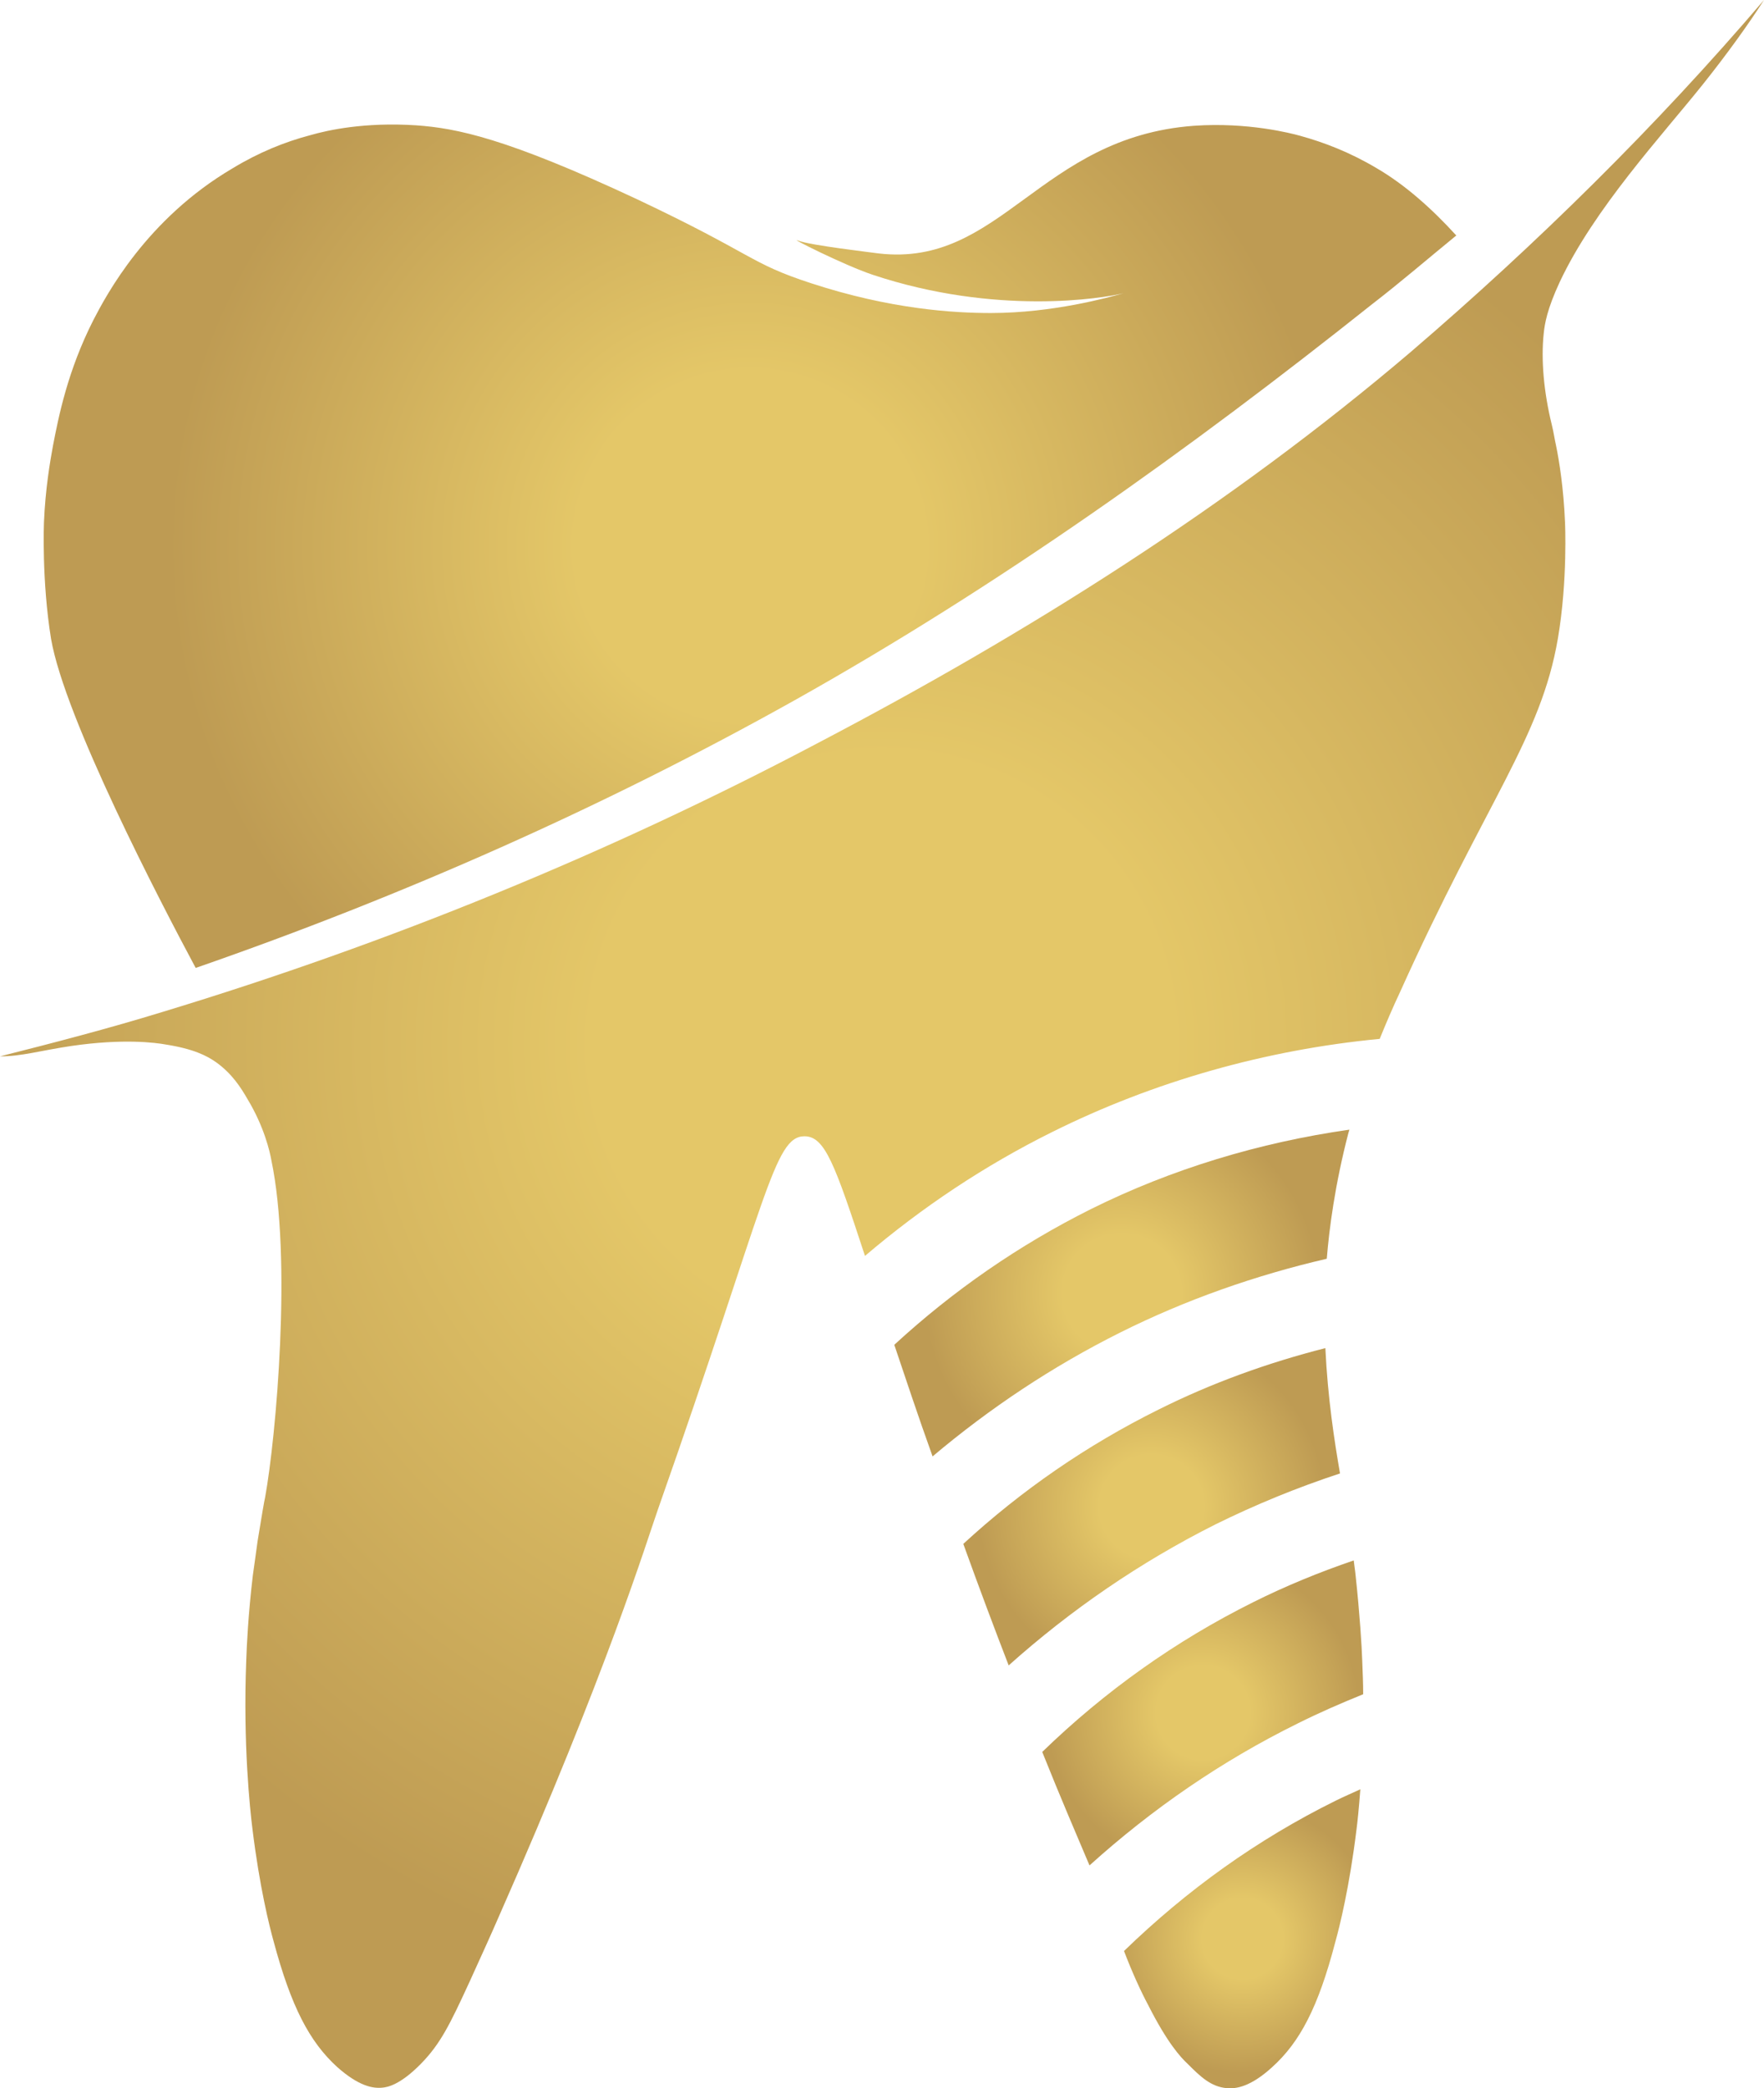
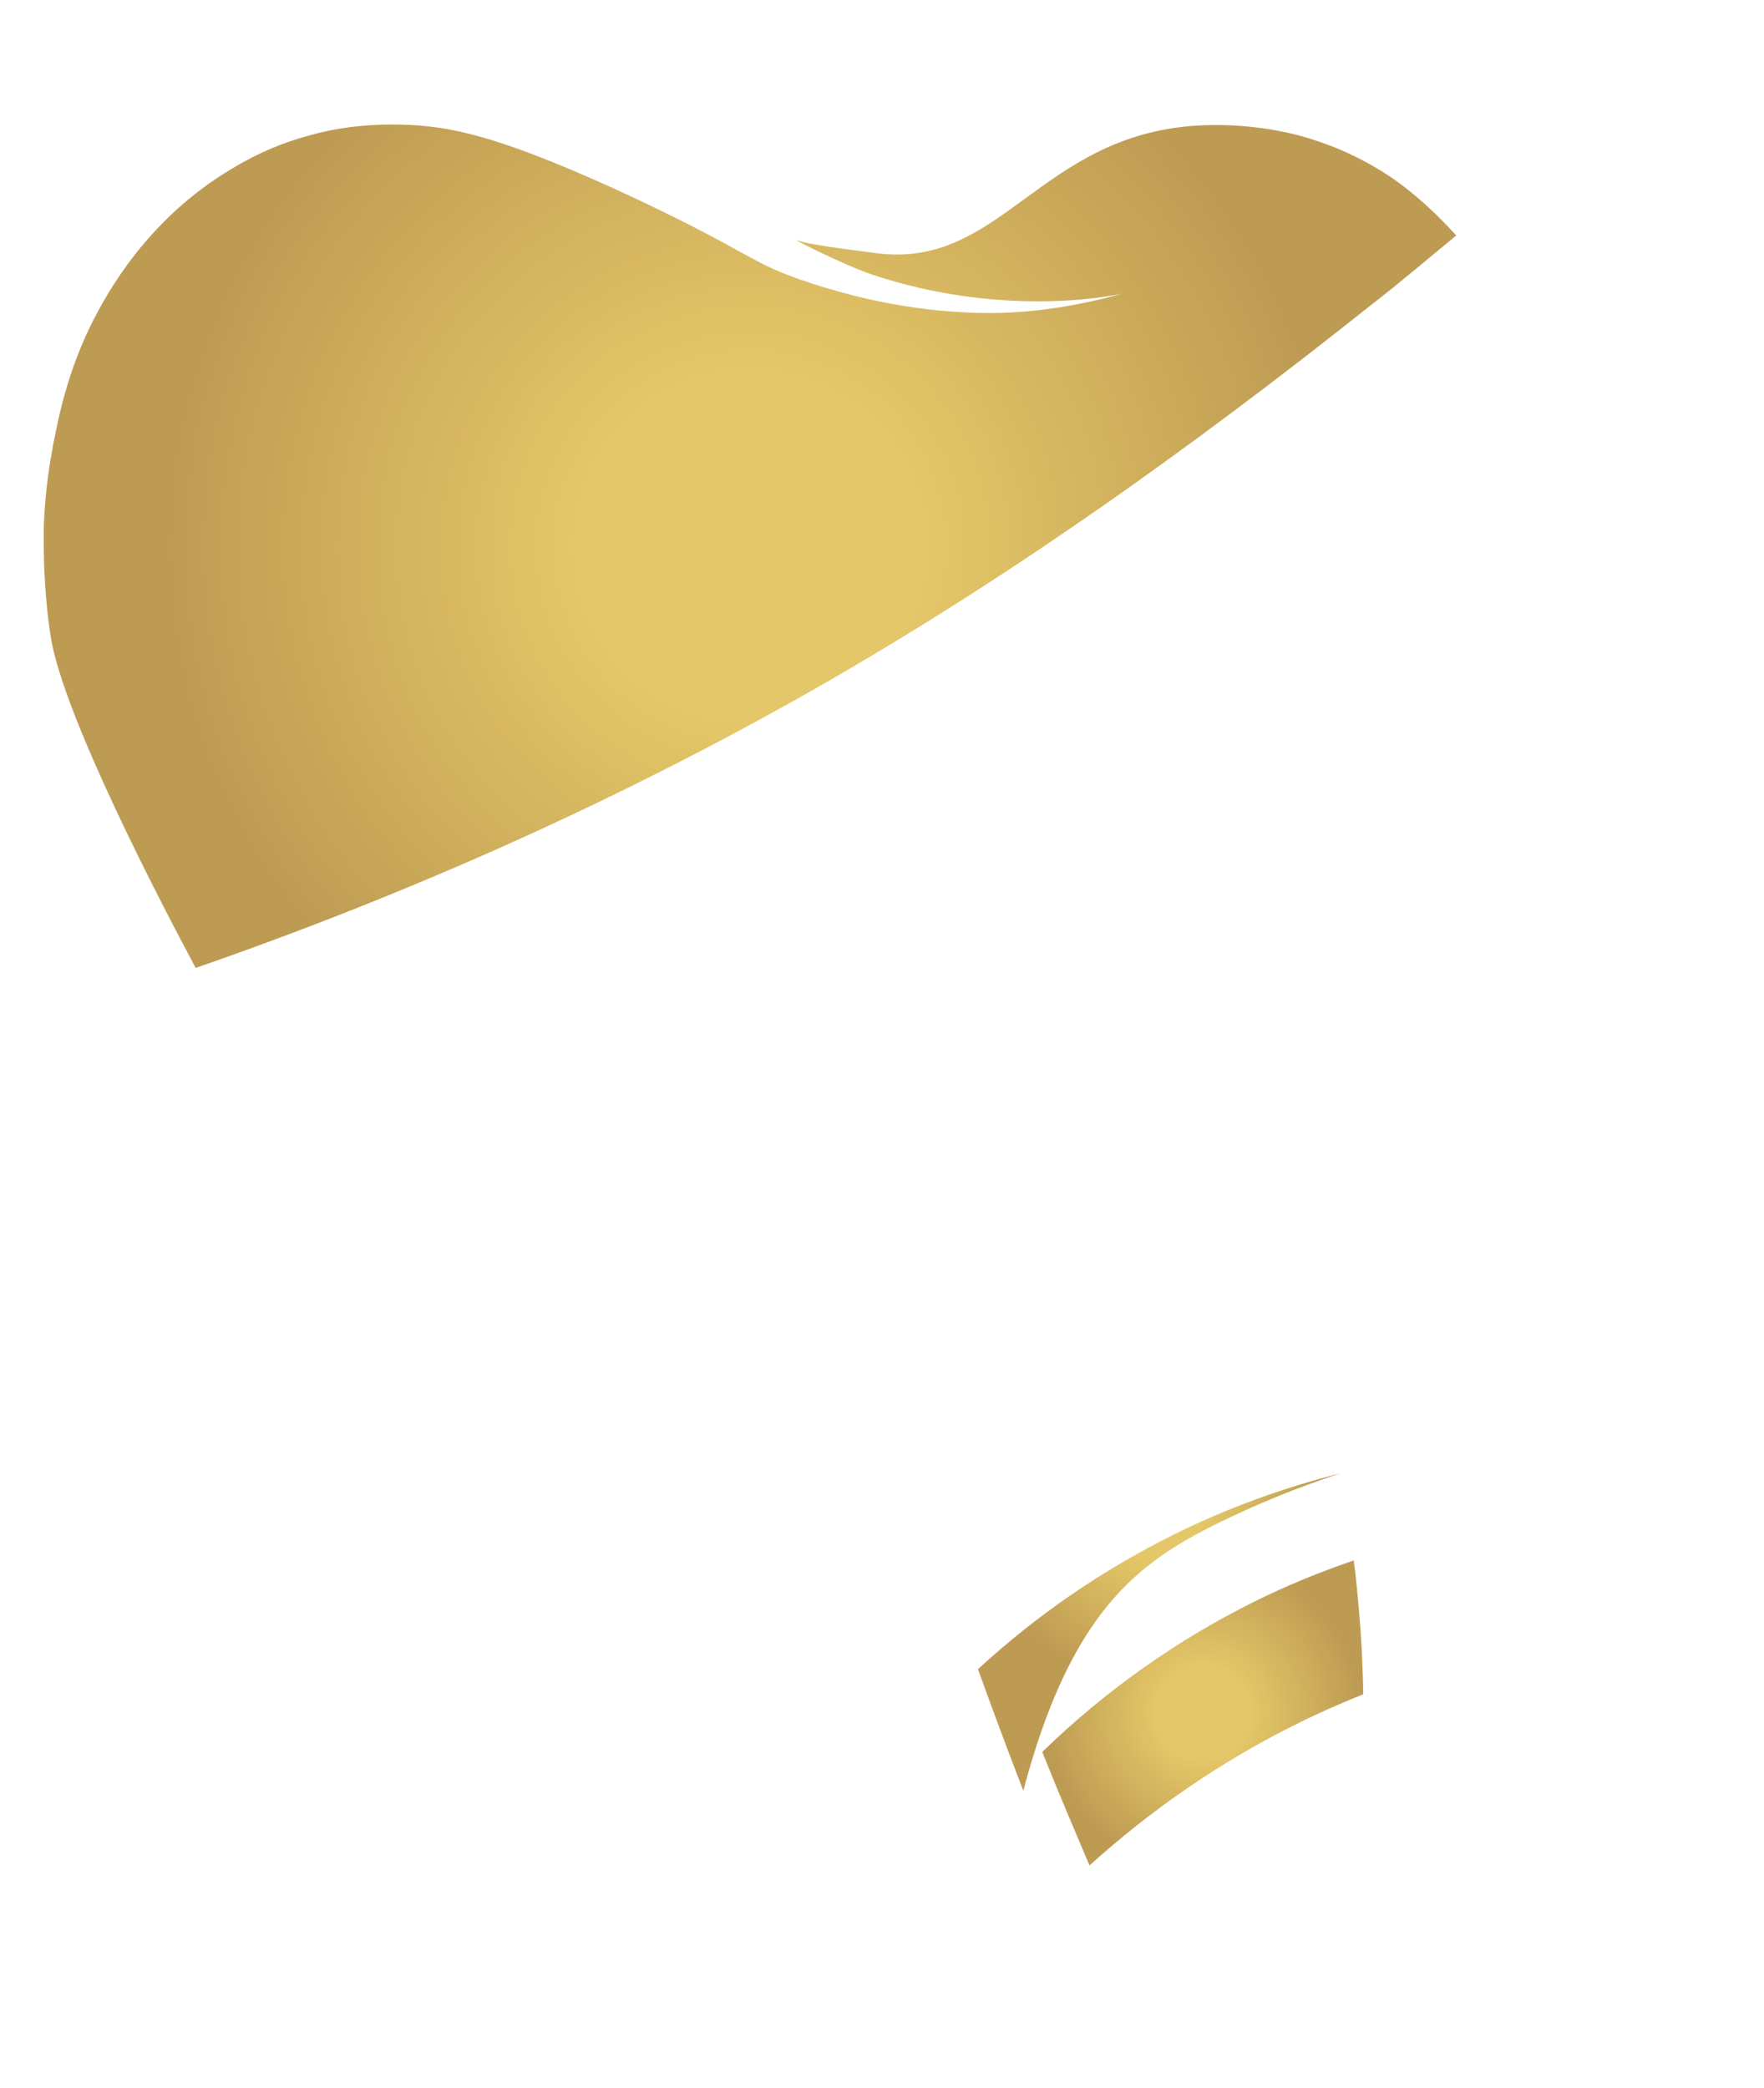
<svg xmlns="http://www.w3.org/2000/svg" version="1.1" id="Ebene_1" x="0px" y="0px" viewBox="0 0 37.32 44.16" style="enable-background:new 0 0 37.32 44.16;" xml:space="preserve">
  <style type="text/css">
	.st0{fill:url(#SVGID_1_);}
	.st1{fill:url(#SVGID_2_);}
	.st2{fill:url(#SVGID_3_);}
	.st3{fill:url(#SVGID_4_);}
	.st4{fill:url(#SVGID_5_);}
	.st5{fill:url(#SVGID_6_);}
</style>
  <g>
    <radialGradient id="SVGID_1_" cx="23.732" cy="27.353" r="4.19" gradientUnits="userSpaceOnUse">
      <stop offset="0.299" style="stop-color:#E4C768" />
      <stop offset="1" style="stop-color:#BE9B53" />
    </radialGradient>
-     <path class="st0" d="M23.7,28.18c1.38-0.69,2.86-1.21,4.37-1.56c0.05-0.62,0.17-1.56,0.46-2.67c0.01-0.02,0.01-0.04,0.02-0.06   c-1.9,0.27-3.76,0.83-5.47,1.68c-1.52,0.76-2.91,1.72-4.16,2.87c0.23,0.68,0.49,1.47,0.81,2.36C20.94,29.78,22.26,28.9,23.7,28.18z   " />
    <radialGradient id="SVGID_2_" cx="24.365" cy="31.868" r="3.681" gradientUnits="userSpaceOnUse">
      <stop offset="0.299" style="stop-color:#E4C768" />
      <stop offset="1" style="stop-color:#BE9B53" />
    </radialGradient>
-     <path class="st1" d="M25.71,32.24c0.85-0.42,1.73-0.78,2.64-1.08c-0.12-0.69-0.26-1.6-0.31-2.65c-1.22,0.31-2.41,0.74-3.53,1.3   c-1.51,0.75-2.89,1.7-4.13,2.84c0.35,0.97,0.67,1.82,0.96,2.57C22.66,34.04,24.12,33.04,25.71,32.24z" />
+     <path class="st1" d="M25.71,32.24c0.85-0.42,1.73-0.78,2.64-1.08c-1.22,0.31-2.41,0.74-3.53,1.3   c-1.51,0.75-2.89,1.7-4.13,2.84c0.35,0.97,0.67,1.82,0.96,2.57C22.66,34.04,24.12,33.04,25.71,32.24z" />
    <g>
      <radialGradient id="SVGID_3_" cx="25.452" cy="36.219" r="3.312" gradientUnits="userSpaceOnUse">
        <stop offset="0.299" style="stop-color:#E4C768" />
        <stop offset="1" style="stop-color:#BE9B53" />
      </radialGradient>
      <path class="st2" d="M27.45,36.45c0.46-0.23,0.92-0.43,1.39-0.62c0-0.23-0.01-0.46-0.02-0.71c-0.01-0.3-0.05-0.96-0.14-1.8    c-0.01-0.11-0.03-0.22-0.04-0.32c-0.73,0.25-1.44,0.54-2.12,0.88c-1.65,0.82-3.15,1.89-4.47,3.17c0.4,1,0.73,1.76,1,2.4    C24.38,38.25,25.85,37.24,27.45,36.45z" />
      <radialGradient id="SVGID_4_" cx="26.285" cy="40.998" r="2.849" gradientUnits="userSpaceOnUse">
        <stop offset="0.299" style="stop-color:#E4C768" />
        <stop offset="1" style="stop-color:#BE9B53" />
      </radialGradient>
-       <path class="st3" d="M28.26,38.08c-1.66,0.82-3.15,1.89-4.48,3.18c0.18,0.47,0.36,0.86,0.51,1.14c0.41,0.81,0.69,1.11,0.84,1.25    c0.27,0.27,0.49,0.48,0.82,0.51c0.2,0.02,0.51-0.03,0.96-0.44c0.59-0.53,0.98-1.27,1.34-2.65c0.09-0.32,0.3-1.16,0.45-2.39    c0.02-0.15,0.05-0.44,0.08-0.84C28.61,37.92,28.44,37.99,28.26,38.08z" />
    </g>
    <radialGradient id="SVGID_5_" cx="15.87" cy="11.554" r="12.302" gradientUnits="userSpaceOnUse">
      <stop offset="0.299" style="stop-color:#E4C768" />
      <stop offset="1" style="stop-color:#BE9B53" />
    </radialGradient>
    <path class="st4" d="M4.14,20.47c4.38-1.52,8.63-3.4,12.67-5.66c4.32-2.42,8.35-5.3,12.21-8.37c0.61-0.47,1.19-0.97,1.79-1.46   c-0.51-0.56-1.08-1.07-1.68-1.42c-0.57-0.34-1.12-0.55-1.63-0.69c-0.18-0.05-1.1-0.29-2.24-0.21c-3.27,0.24-4.08,3-6.67,2.7   c-0.13-0.02-1.44-0.17-1.7-0.27c-0.26-0.1,0.97,0.52,1.57,0.72c2.61,0.87,4.88,0.5,5.31,0.39c-0.31,0.09-1.5,0.42-2.81,0.42   c-0.78,0-2.12-0.08-3.8-0.63c-1.32-0.43-1.19-0.6-3.69-1.78c-2.76-1.29-3.81-1.5-4.67-1.56c-1.08-0.07-1.86,0.1-2.24,0.21   C6.03,3,5.48,3.22,4.92,3.56C3.1,4.63,2.25,6.24,1.98,6.76C1.43,7.84,1.24,8.81,1.12,9.43c-0.06,0.33-0.16,0.9-0.19,1.62   c0,0-0.05,1.23,0.15,2.46C1.37,15.19,3.39,19.07,4.14,20.47z" />
    <radialGradient id="SVGID_6_" cx="18.659" cy="22.077" r="20.44" gradientUnits="userSpaceOnUse">
      <stop offset="0.299" style="stop-color:#E4C768" />
      <stop offset="1" style="stop-color:#BE9B53" />
    </radialGradient>
-     <path class="st5" d="M36.03,1.78c0.51-0.64,0.95-1.25,1.29-1.78c-2.28,2.67-4.8,5.15-7.47,7.44c-3.83,3.26-8.11,5.95-12.54,8.27   c-4.43,2.34-9.09,4.24-13.87,5.69C2.3,21.75,1.15,22.05,0,22.34c0.46,0,0.84-0.12,1.51-0.22c1.1-0.16,1.78-0.07,2-0.03   c0.57,0.09,0.86,0.23,1.07,0.38c0.33,0.24,0.51,0.52,0.66,0.78c0.35,0.58,0.47,1.11,0.5,1.28c0.44,2.09,0.1,5.86-0.13,7.13   c-0.02,0.08-0.08,0.44-0.16,0.93c-0.03,0.21-0.06,0.45-0.1,0.72c-0.1,0.84-0.13,1.5-0.14,1.8c-0.07,1.78,0.08,3.16,0.13,3.56   c0.15,1.23,0.36,2.07,0.45,2.39c0.37,1.38,0.76,2.12,1.34,2.65c0.46,0.41,0.76,0.46,0.96,0.44c0.1-0.01,0.37-0.05,0.82-0.51   c0.41-0.42,0.61-0.83,1.02-1.72c0.25-0.55,0.46-1.01,0.62-1.38c2.31-5.23,3.14-7.97,3.37-8.62c2.31-6.56,2.45-7.89,3.1-7.89   c0.43,0,0.64,0.58,1.28,2.53c1.21-1.03,2.53-1.91,3.96-2.62c2.15-1.07,4.52-1.74,6.93-1.97c0.13-0.32,0.27-0.65,0.43-0.99   c1.83-4.06,2.98-5.37,3.34-7.48c0.21-1.23,0.15-2.46,0.15-2.46c-0.03-0.71-0.12-1.28-0.19-1.62c-0.03-0.13-0.05-0.28-0.09-0.44l0,0   v0c0,0,0,0,0,0c-0.17-0.69-0.23-1.38-0.17-1.93c0.02-0.2,0.07-0.51,0.34-1.09C33.73,4.41,35.15,2.88,36.03,1.78z" />
  </g>
</svg>